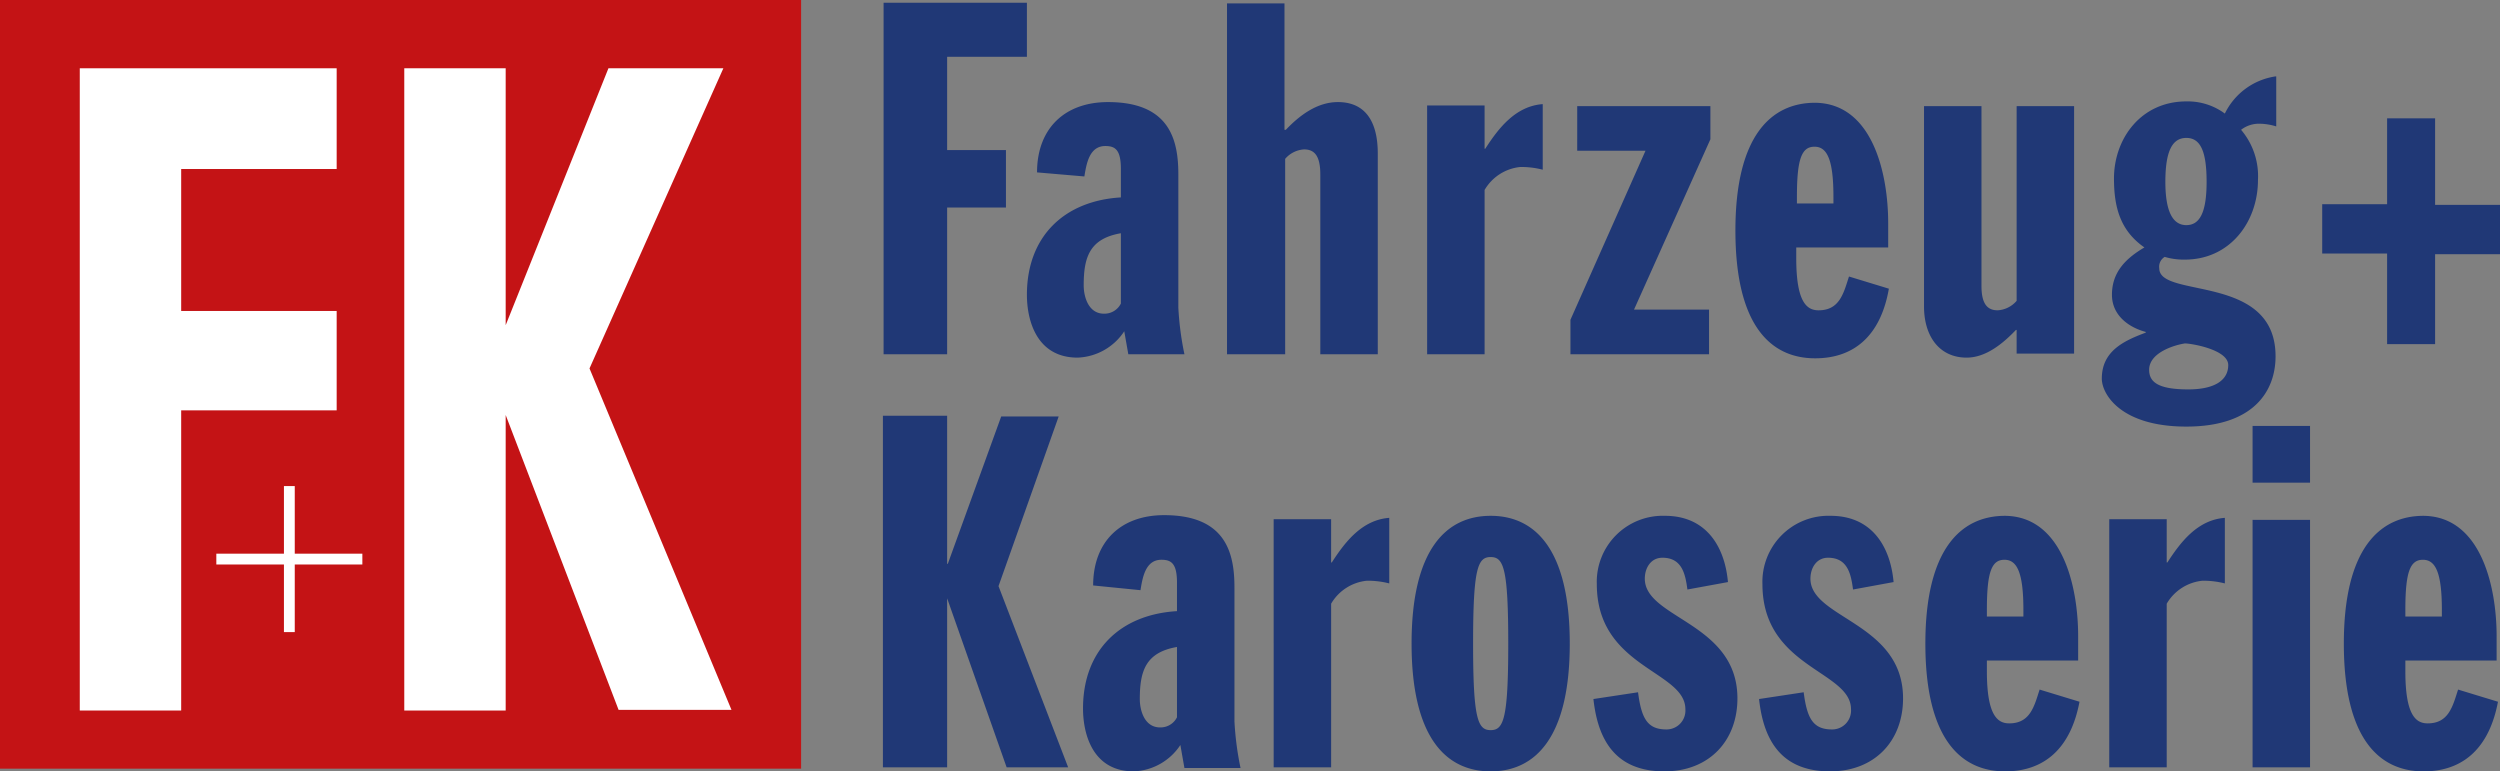
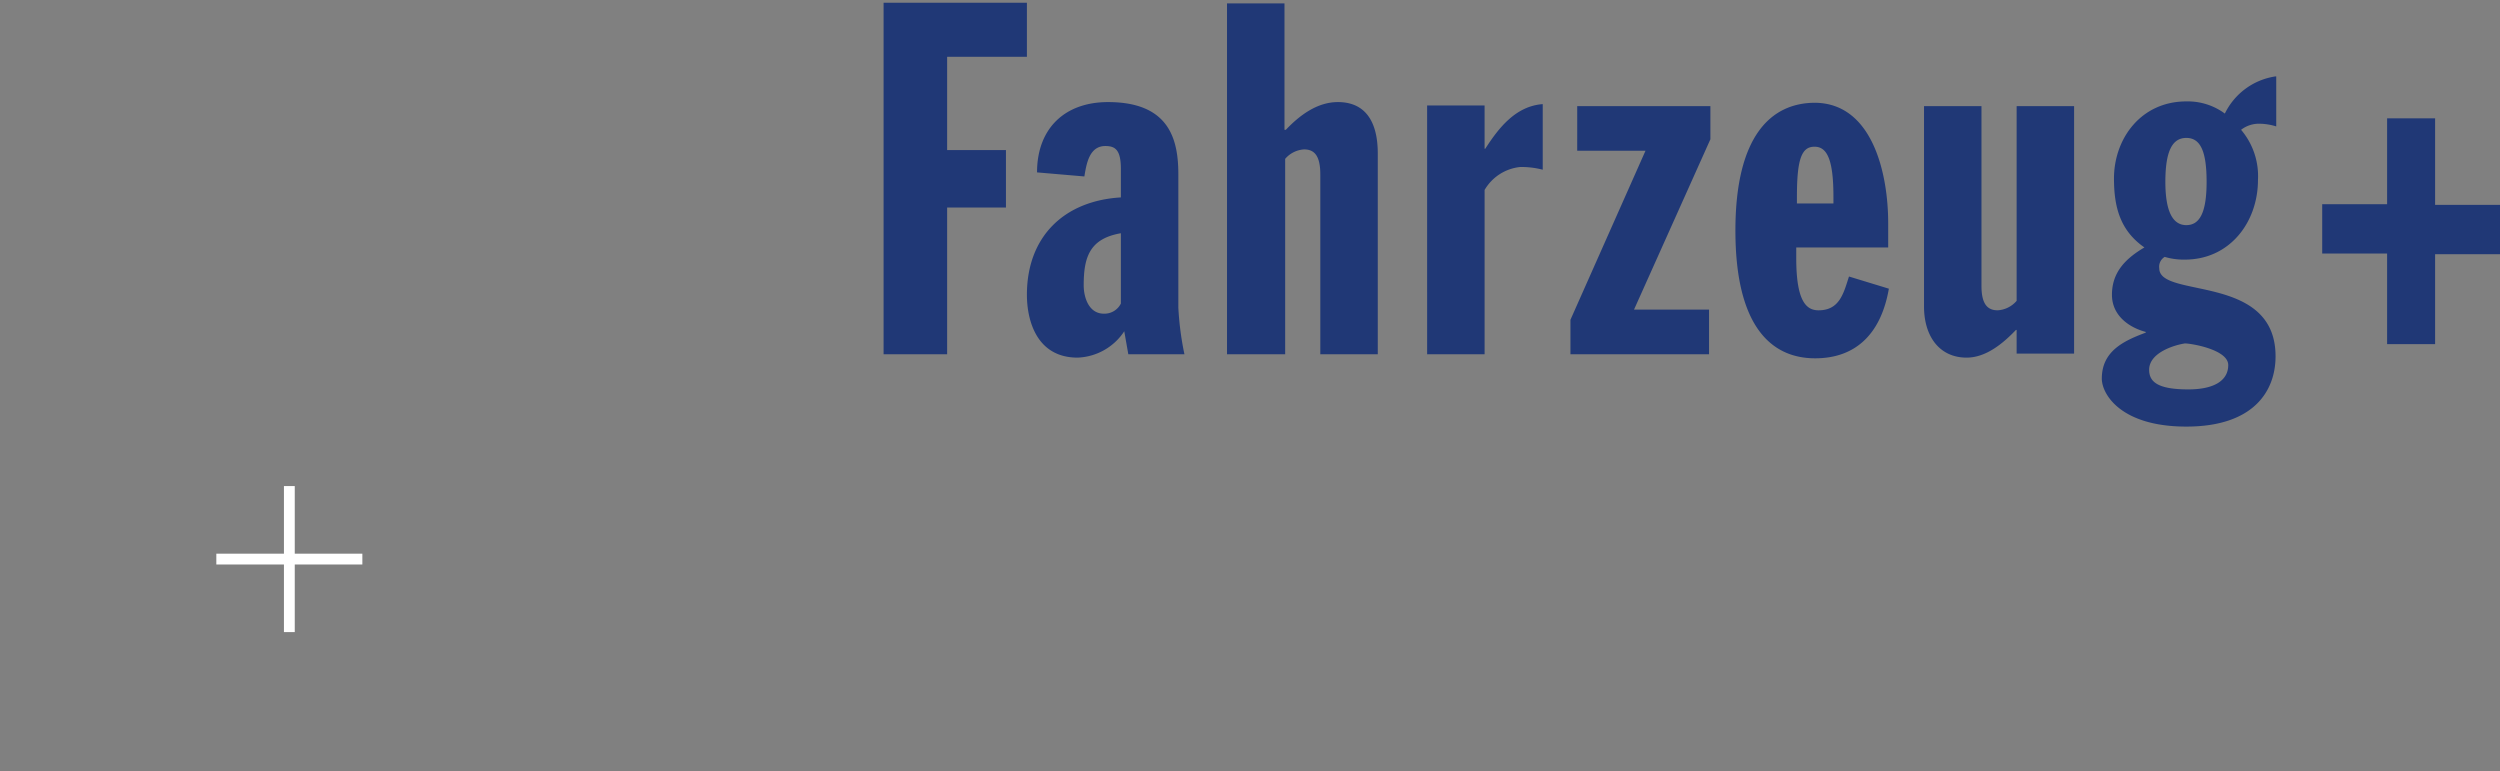
<svg xmlns="http://www.w3.org/2000/svg" viewBox="0 0 369.8 114.1">
  <rect x="0" y="0" width="369.8" height="114.1" fill="#808080" stroke="none" />
  <path d="m130.6 52.4h9.5v-21.7h8.7v-8.5h-8.7v-13.8h11.8v-8h-21.2v52zm29.8-26.3c.3-1.8.7-4.5 3.1-4.5 1.5 0 2.3.6 2.3 3.4v4.2c-8.4.5-13.9 5.8-13.9 14.4 0 3.9 1.5 9.3 7.5 9.3a8.63 8.63 0 0 0 6.9-3.9l.6 3.4h8.3a45 45 0 0 1 -.9-6.9v-19.7c0-5-1.2-10.7-10.4-10.7-6.4 0-10.5 3.9-10.5 10.4zm5.4 18.8a2.72 2.72 0 0 1 -2.5 1.5c-2.3 0-3-2.5-3-4.2 0-4.2.9-6.9 5.5-7.7zm15.8 7.5h8.5v-28.9a4 4 0 0 1 2.8-1.4c1.5 0 2.4.9 2.4 3.7v26.6h8.5v-29.7c0-4.8-1.9-7.6-5.9-7.6-3.1 0-5.7 2-7.7 4.1h-.2v-18.7h-8.5v51.9zm29.5 0h8.5v-24.3a6.92 6.92 0 0 1 5.3-3.4 12.93 12.93 0 0 1 3.3.4v-9.7c-4 .3-6.5 3.5-8.5 6.6h-.1v-6.4h-8.5zm22.2-30.1h10.1l-11.1 25v5.1h20.5v-6.6h-11.1l11.3-25.2v-4.9h-19.7zm46 14.4v-3.7c0-7.3-2.3-17.7-10.8-17.8-6.6 0-11.8 5-11.8 18.9s5.1 18.9 11.8 18.9c5.8 0 9.7-3.4 10.9-10.3l-5.9-1.8c-.8 2.5-1.4 5-4.5 5-1.8 0-3.3-1.3-3.3-7.7v-1.6h13.6zm-13.5-6.6v-1c0-5.6.7-7.4 2.6-7.4s2.8 2 2.8 7.4v1zm41-14.4h-8.5v28.8a4 4 0 0 1 -2.8 1.4c-1.5 0-2.4-.9-2.4-3.6v-26.6h-8.5v29.6c0 4.6 2.4 7.6 6.3 7.6 2.8 0 5.3-2 7.3-4.1h.1v3.5h8.5zm29.8-4.4a9.94 9.94 0 0 0 -7.5 5.5 9.24 9.24 0 0 0 -5.7-1.8c-6.7 0-10.7 5.5-10.7 11.4 0 4.2.9 7.7 4.5 10.2-2.7 1.6-4.8 3.6-4.8 7 0 3 2.4 4.8 5 5.5v.1c-3.2 1.2-6.5 2.7-6.5 6.8 0 2.3 2.8 7.1 12.5 7.1 9.9 0 13.2-5.2 13.2-10.4 0-12.3-17.2-8.5-17.2-13a1.69 1.69 0 0 1 .8-1.7 9.89 9.89 0 0 0 3 .4c6.6 0 10.8-5.5 10.8-11.8a10.57 10.57 0 0 0 -2.5-7.4 4.32 4.32 0 0 1 2.6-.9 8.68 8.68 0 0 1 2.6.4v-7.4zm-7 42.7c0 2.3-2.1 3.6-5.9 3.6-4.5 0-5.8-1.1-5.8-2.9 0-2.6 3.9-3.7 5.3-3.9.9 0 6.4.9 6.4 3.2zm-9.3-27.1c0-4.5 1-6.5 3.1-6.5s3 2 3 6.5-1 6.4-3 6.4-3.1-2-3.1-6.4zm32.8 3.3h-9.6v7.3h9.6v13.4h7.1v-13.3h9.6v-7.3h-9.6v-12.8h-7.1z" fill="#203876" />
-   <path d="m148.9 113.5h9.1l-10.3-26.8 8.9-25.1h-8.5l-7.9 21.8h-.1v-21.9h-9.5v52h9.5v-25m28.6-1.2c.3-1.8.7-4.5 3.1-4.5 1.5 0 2.3.6 2.3 3.4v4.2c-8.4.5-13.9 5.8-13.9 14.4 0 3.9 1.5 9.3 7.5 9.3a8.63 8.63 0 0 0 6.9-3.9l.6 3.4h8.3a45 45 0 0 1 -.9-6.9v-19.8c0-5-1.2-10.7-10.4-10.7-6.4 0-10.5 3.9-10.5 10.4zm5.4 18.8a2.72 2.72 0 0 1 -2.5 1.5c-2.3 0-3-2.5-3-4.2 0-4.2.9-6.9 5.5-7.7zm14.3 7.4h8.5v-24.2a6.92 6.92 0 0 1 5.3-3.4 12.93 12.93 0 0 1 3.3.4v-9.7c-4 .3-6.5 3.5-8.5 6.6h-.1v-6.4h-8.5zm43.8-18.3c0-13.9-5.1-18.9-11.7-18.9s-11.7 5-11.7 18.9 5.1 18.9 11.7 18.9 11.7-5 11.7-18.9zm-9.1 0c0 11.2-.7 12.8-2.6 12.8s-2.6-1.6-2.6-12.8.7-12.8 2.6-12.8 2.6 1.6 2.6 12.8zm32.5-9.1c-.5-5.5-3.4-9.8-9.3-9.8a9.77 9.77 0 0 0 -10.1 10.1c0 12.4 13.1 12.8 13.1 18.5a2.79 2.79 0 0 1 -2.8 3c-2.8 0-3.7-1.6-4.2-5.5l-6.6 1c.7 6.5 3.6 10.7 10.5 10.7 6.6 0 10.8-4.5 10.8-10.8 0-11.2-13.7-11.8-13.7-17.7 0-1.6.9-3.1 2.6-3.1 2.9 0 3.4 2.4 3.7 4.7zm24.5 0c-.5-5.5-3.4-9.8-9.3-9.8a9.77 9.77 0 0 0 -10.1 10.1c0 12.4 13.1 12.8 13.1 18.5a2.79 2.79 0 0 1 -2.8 3c-2.8 0-3.7-1.6-4.2-5.5l-6.6 1c.7 6.5 3.6 10.7 10.5 10.7 6.6 0 10.8-4.5 10.8-10.8 0-11.2-13.7-11.8-13.7-17.7 0-1.6.9-3.1 2.6-3.1 2.9 0 3.4 2.4 3.7 4.7zm27.3 11.7v-3.7c0-7.3-2.3-17.7-10.8-17.8-6.6 0-11.8 5-11.8 18.9s5.1 18.9 11.8 18.9c5.8 0 9.7-3.4 11-10.3l-5.9-1.8c-.8 2.5-1.4 5-4.5 5-1.8 0-3.3-1.3-3.3-7.7v-1.6h13.5zm-13.5-6.6v-1c0-5.6.7-7.4 2.6-7.4s2.8 2 2.8 7.4v1zm18.1 22.3h8.5v-24.2a6.92 6.92 0 0 1 5.3-3.4 12.93 12.93 0 0 1 3.3.4v-9.7c-4 .3-6.5 3.5-8.5 6.6h-.1v-6.4h-8.5zm21.2 0h8.5v-36.6h-8.5zm0-42.1h8.5v-8.4h-8.5zm36.1 26.4v-3.7c0-7.3-2.3-17.7-10.8-17.8-6.6 0-11.8 5-11.8 18.9s5.1 18.9 11.8 18.9c5.8 0 9.7-3.4 11-10.3l-5.9-1.8c-.8 2.5-1.4 5-4.5 5-1.8 0-3.3-1.3-3.3-7.7v-1.6h13.5zm-13.5-6.6v-1c0-5.6.7-7.4 2.6-7.4s2.8 2 2.8 7.4v1z" fill="#203876" />
-   <path d="m0 0v113.7h118.5v-113.7z" fill="#c41315" />
  <g fill="#fff">
-     <path d="m49.8 10.1h-38v95h15v-44.4h23v-14.7h-23v-21h23z" />
-     <path d="m108.2 105-21-50.5 19.8-44.4h-17l-17.8 44.5 19.3 50.4zm-33.4.1v-95h-15v95z" />
    <path d="m42 81.9h-10v1.6h10v10h1.6v-10h10v-1.6h-10v-10h-1.6z" />
  </g>
</svg>